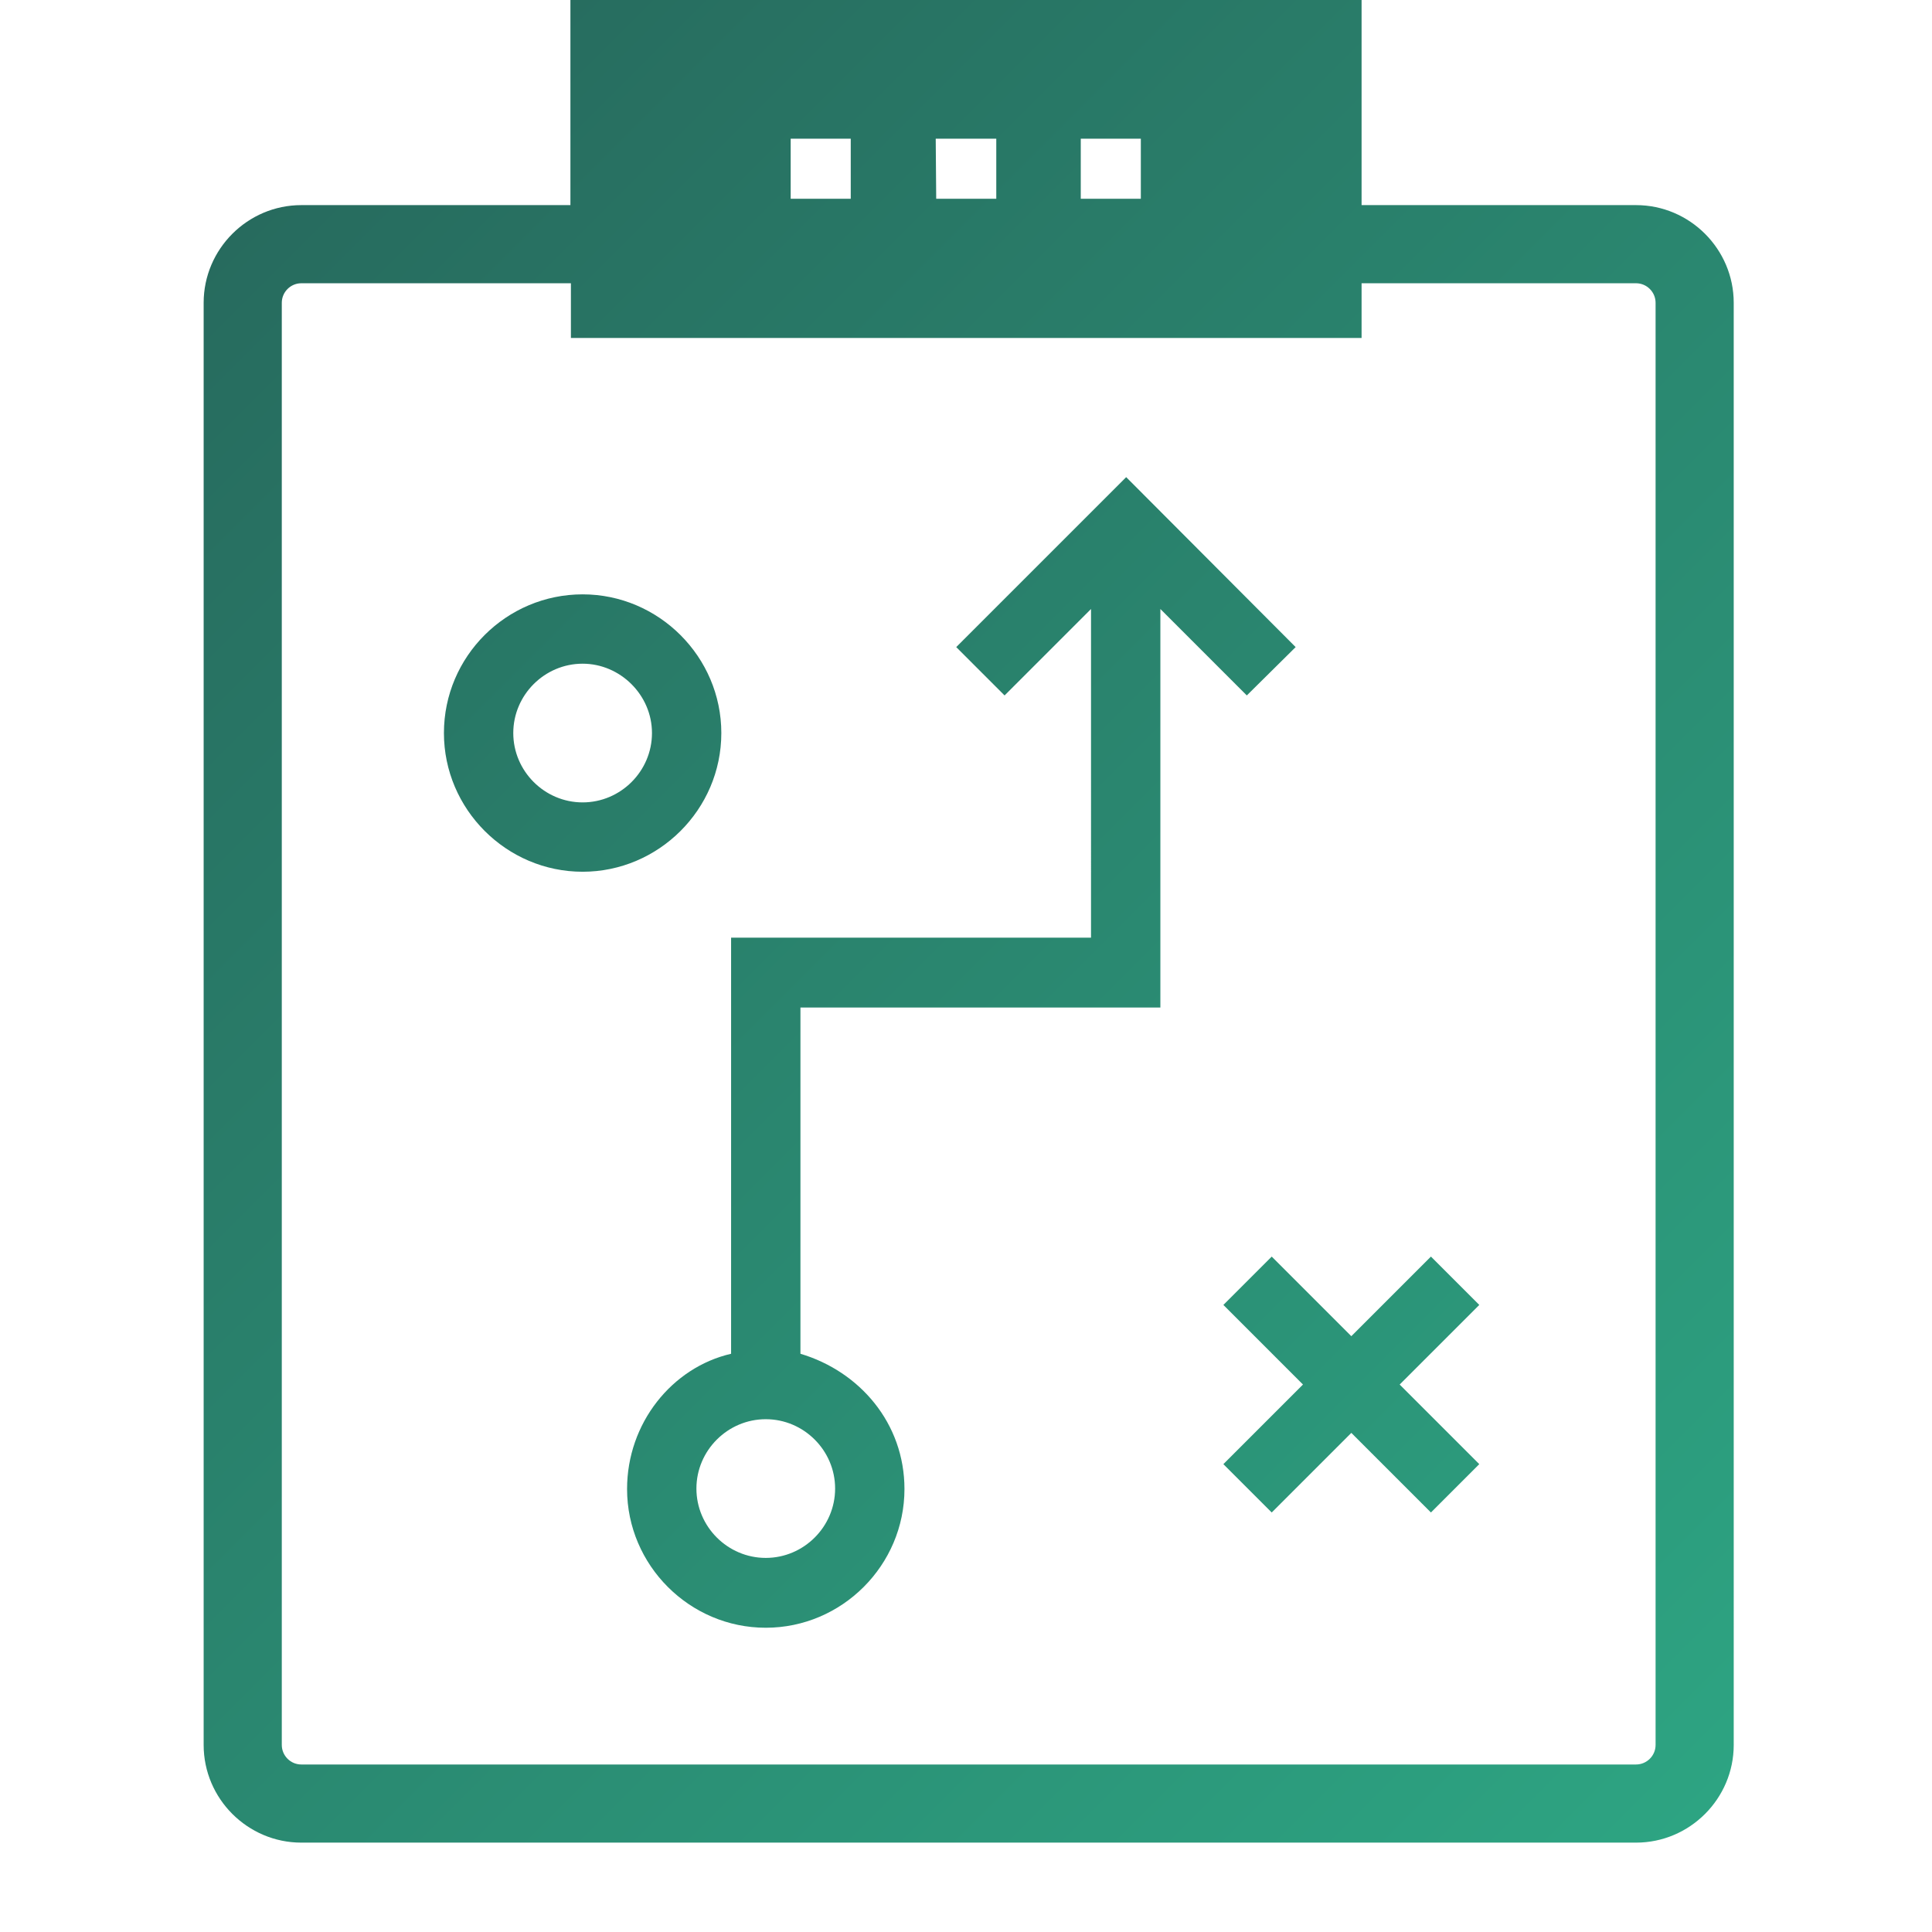
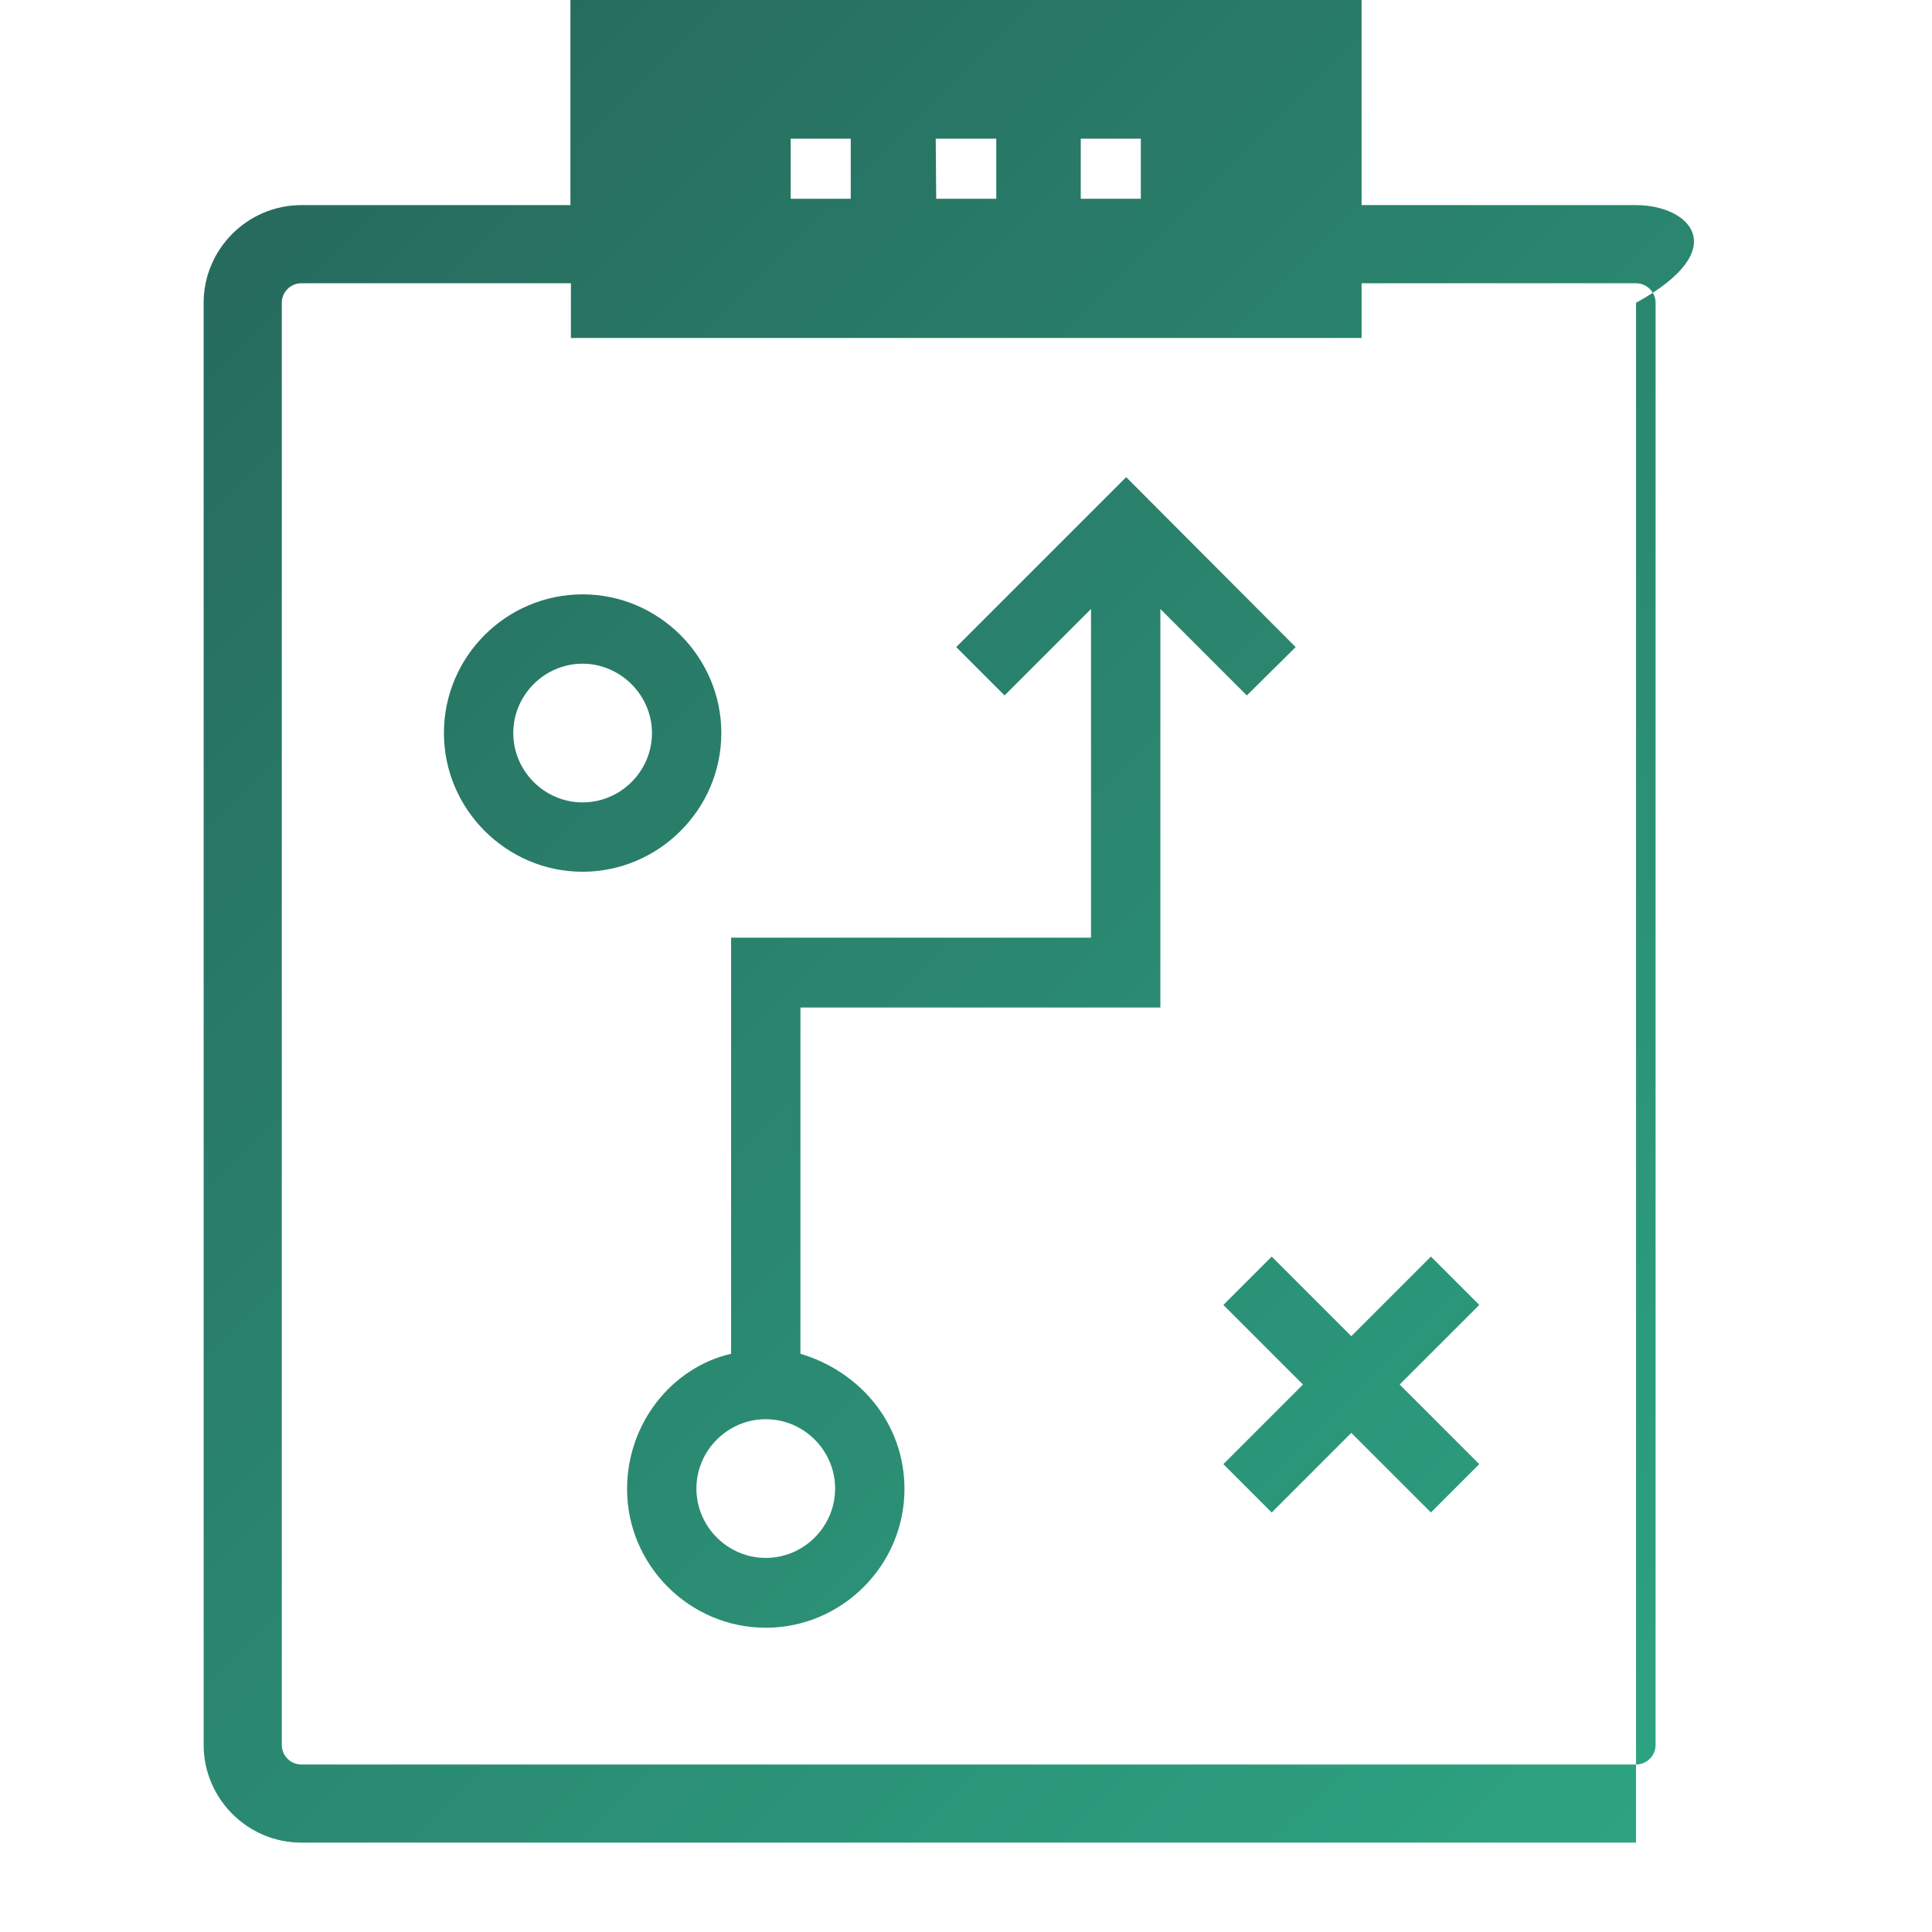
<svg xmlns="http://www.w3.org/2000/svg" version="1.1" id="Layer_1" x="0px" y="0px" viewBox="0 0 395.6 395.6" style="enable-background:new 0 0 395.6 395.6;" xml:space="preserve">
  <style type="text/css">
	.st0{fill:url(#SVGID_1_);}
</style>
  <linearGradient id="SVGID_1_" gradientUnits="userSpaceOnUse" x1="354.625" y1="32.075" x2="42.075" y2="344.625" gradientTransform="matrix(1 0 0 -1 0 398)">
    <stop offset="0" style="stop-color:#2DA482" />
    <stop offset="1" style="stop-color:#276B5E" />
  </linearGradient>
-   <path class="st0" d="M265.3,132.5l-34.7-34.8l-34.8,34.8l9.9,9.9l17.7-17.7V192h-73.7v85.2c-12.1,2.8-21.3,14.2-21.3,27.7  c0,15.6,12.8,28.4,28.4,28.4s28.4-12.8,28.4-28.4c0-13.5-9.2-24.1-21.3-27.7v-70.9h73.7v-81.6l17.7,17.7L265.3,132.5z M171,304.8  c0,7.8-6.4,14.2-14.2,14.2s-14.2-6.4-14.2-14.2c0-7.8,6.4-14.2,14.2-14.2S171,297,171,304.8z M119.3,178.5  c-15.6,0-28.4-12.8-28.4-28.4c0-15.7,12.8-28.4,28.4-28.4s28.4,12.8,28.4,28.4C147.7,165.8,134.8,178.5,119.3,178.5z M119.3,135.9  c-7.8,0-14.2,6.4-14.2,14.2s6.4,14.2,14.2,14.2s14.2-6.4,14.2-14.2S127,135.9,119.3,135.9z M302.9,267.2l-9.9-9.9l-16.3,16.3  l-16.3-16.3l-9.9,9.9l16.3,16.3l-16.3,16.3l9.9,9.9l16.3-16.3l16.3,16.3l9.9-9.9l-16.3-16.3L302.9,267.2z M335,42h-56.2V0h-162v42  H61.7c-11,0-20,9-20,20v295.3c0,11,9,20,20,20H335c11,0,20-9,20-20V62C355,51,346,42,335,42z M221.3,28.4h12.3v12.3h-12.3V28.4z   M191.6,28.4H204v12.3h-12.3L191.6,28.4L191.6,28.4z M161.9,28.4h12.3v12.3h-12.3V28.4z M339,357.3c0,2.2-1.8,4-4,4H61.7  c-2.2,0-4-1.8-4-4V62c0-2.2,1.8-4,4-4h55.2v11.2h161.9V58H335c2.2,0,4,1.8,4,4V357.3z" />
+   <path class="st0" d="M265.3,132.5l-34.7-34.8l-34.8,34.8l9.9,9.9l17.7-17.7V192h-73.7v85.2c-12.1,2.8-21.3,14.2-21.3,27.7  c0,15.6,12.8,28.4,28.4,28.4s28.4-12.8,28.4-28.4c0-13.5-9.2-24.1-21.3-27.7v-70.9h73.7v-81.6l17.7,17.7L265.3,132.5z M171,304.8  c0,7.8-6.4,14.2-14.2,14.2s-14.2-6.4-14.2-14.2c0-7.8,6.4-14.2,14.2-14.2S171,297,171,304.8z M119.3,178.5  c-15.6,0-28.4-12.8-28.4-28.4c0-15.7,12.8-28.4,28.4-28.4s28.4,12.8,28.4,28.4C147.7,165.8,134.8,178.5,119.3,178.5z M119.3,135.9  c-7.8,0-14.2,6.4-14.2,14.2s6.4,14.2,14.2,14.2s14.2-6.4,14.2-14.2S127,135.9,119.3,135.9z M302.9,267.2l-9.9-9.9l-16.3,16.3  l-16.3-16.3l-9.9,9.9l16.3,16.3l-16.3,16.3l9.9,9.9l16.3-16.3l16.3,16.3l9.9-9.9l-16.3-16.3L302.9,267.2z M335,42h-56.2V0h-162v42  H61.7c-11,0-20,9-20,20v295.3c0,11,9,20,20,20H335V62C355,51,346,42,335,42z M221.3,28.4h12.3v12.3h-12.3V28.4z   M191.6,28.4H204v12.3h-12.3L191.6,28.4L191.6,28.4z M161.9,28.4h12.3v12.3h-12.3V28.4z M339,357.3c0,2.2-1.8,4-4,4H61.7  c-2.2,0-4-1.8-4-4V62c0-2.2,1.8-4,4-4h55.2v11.2h161.9V58H335c2.2,0,4,1.8,4,4V357.3z" />
</svg>